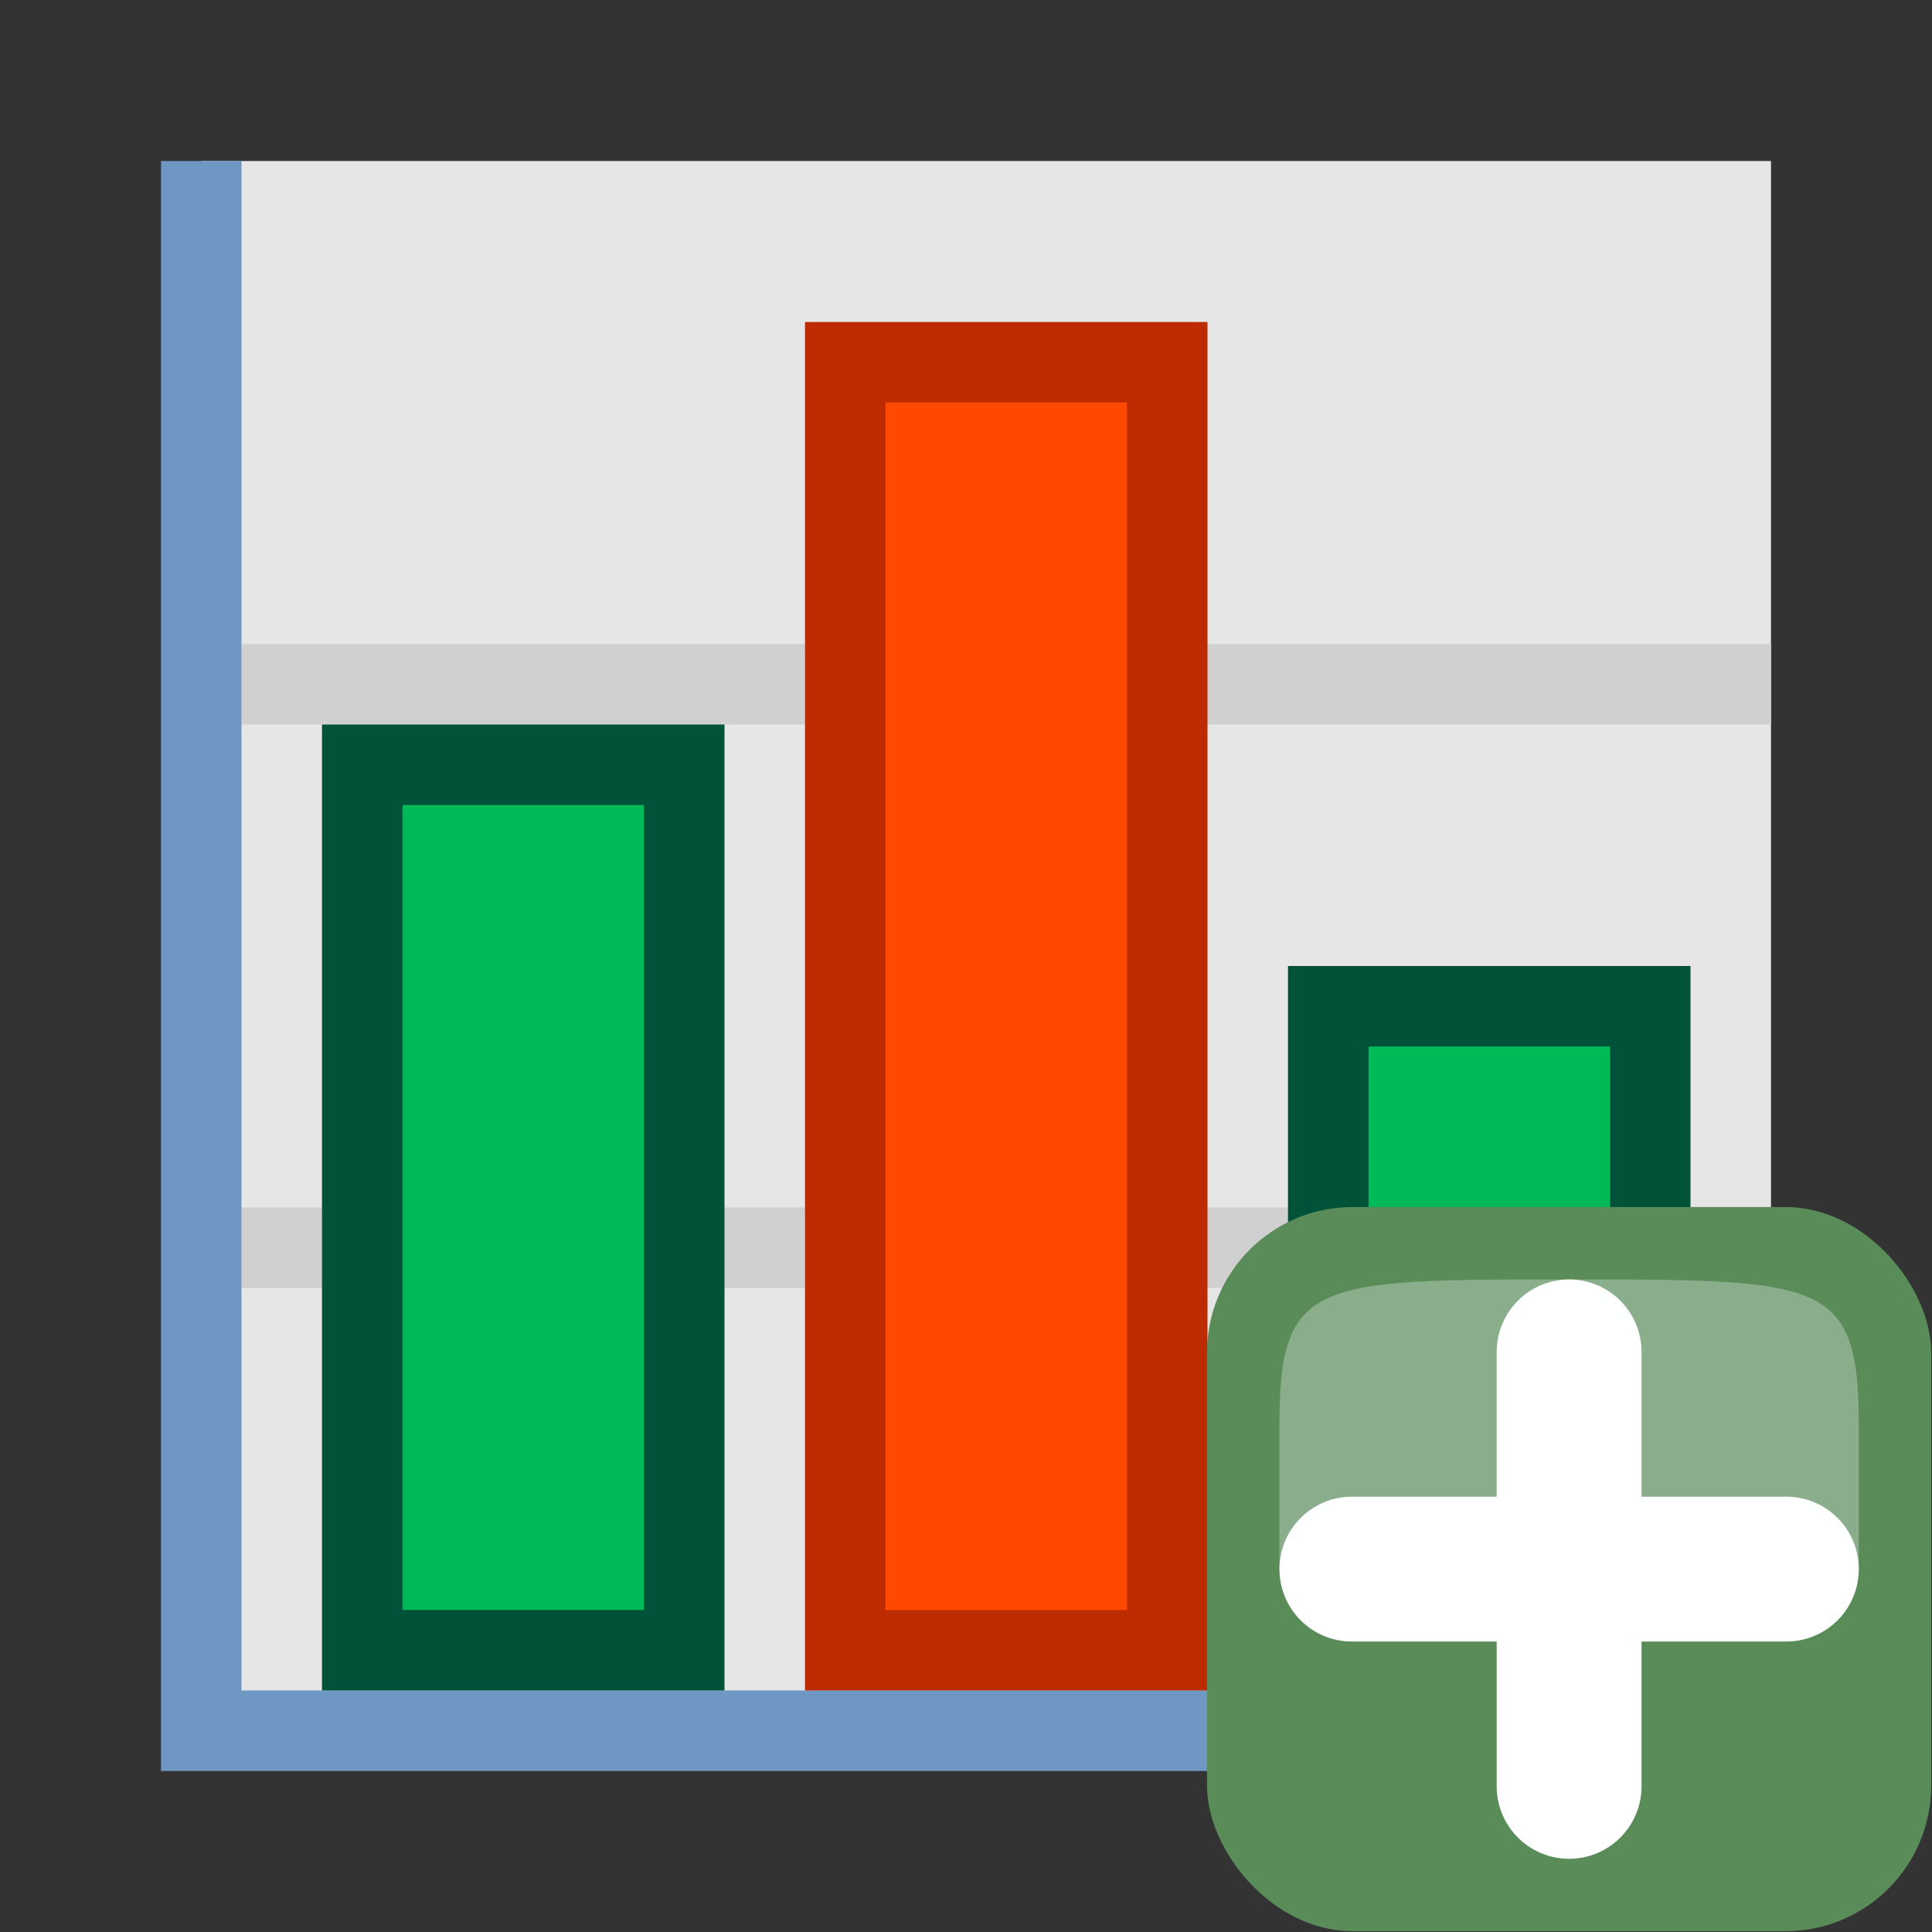
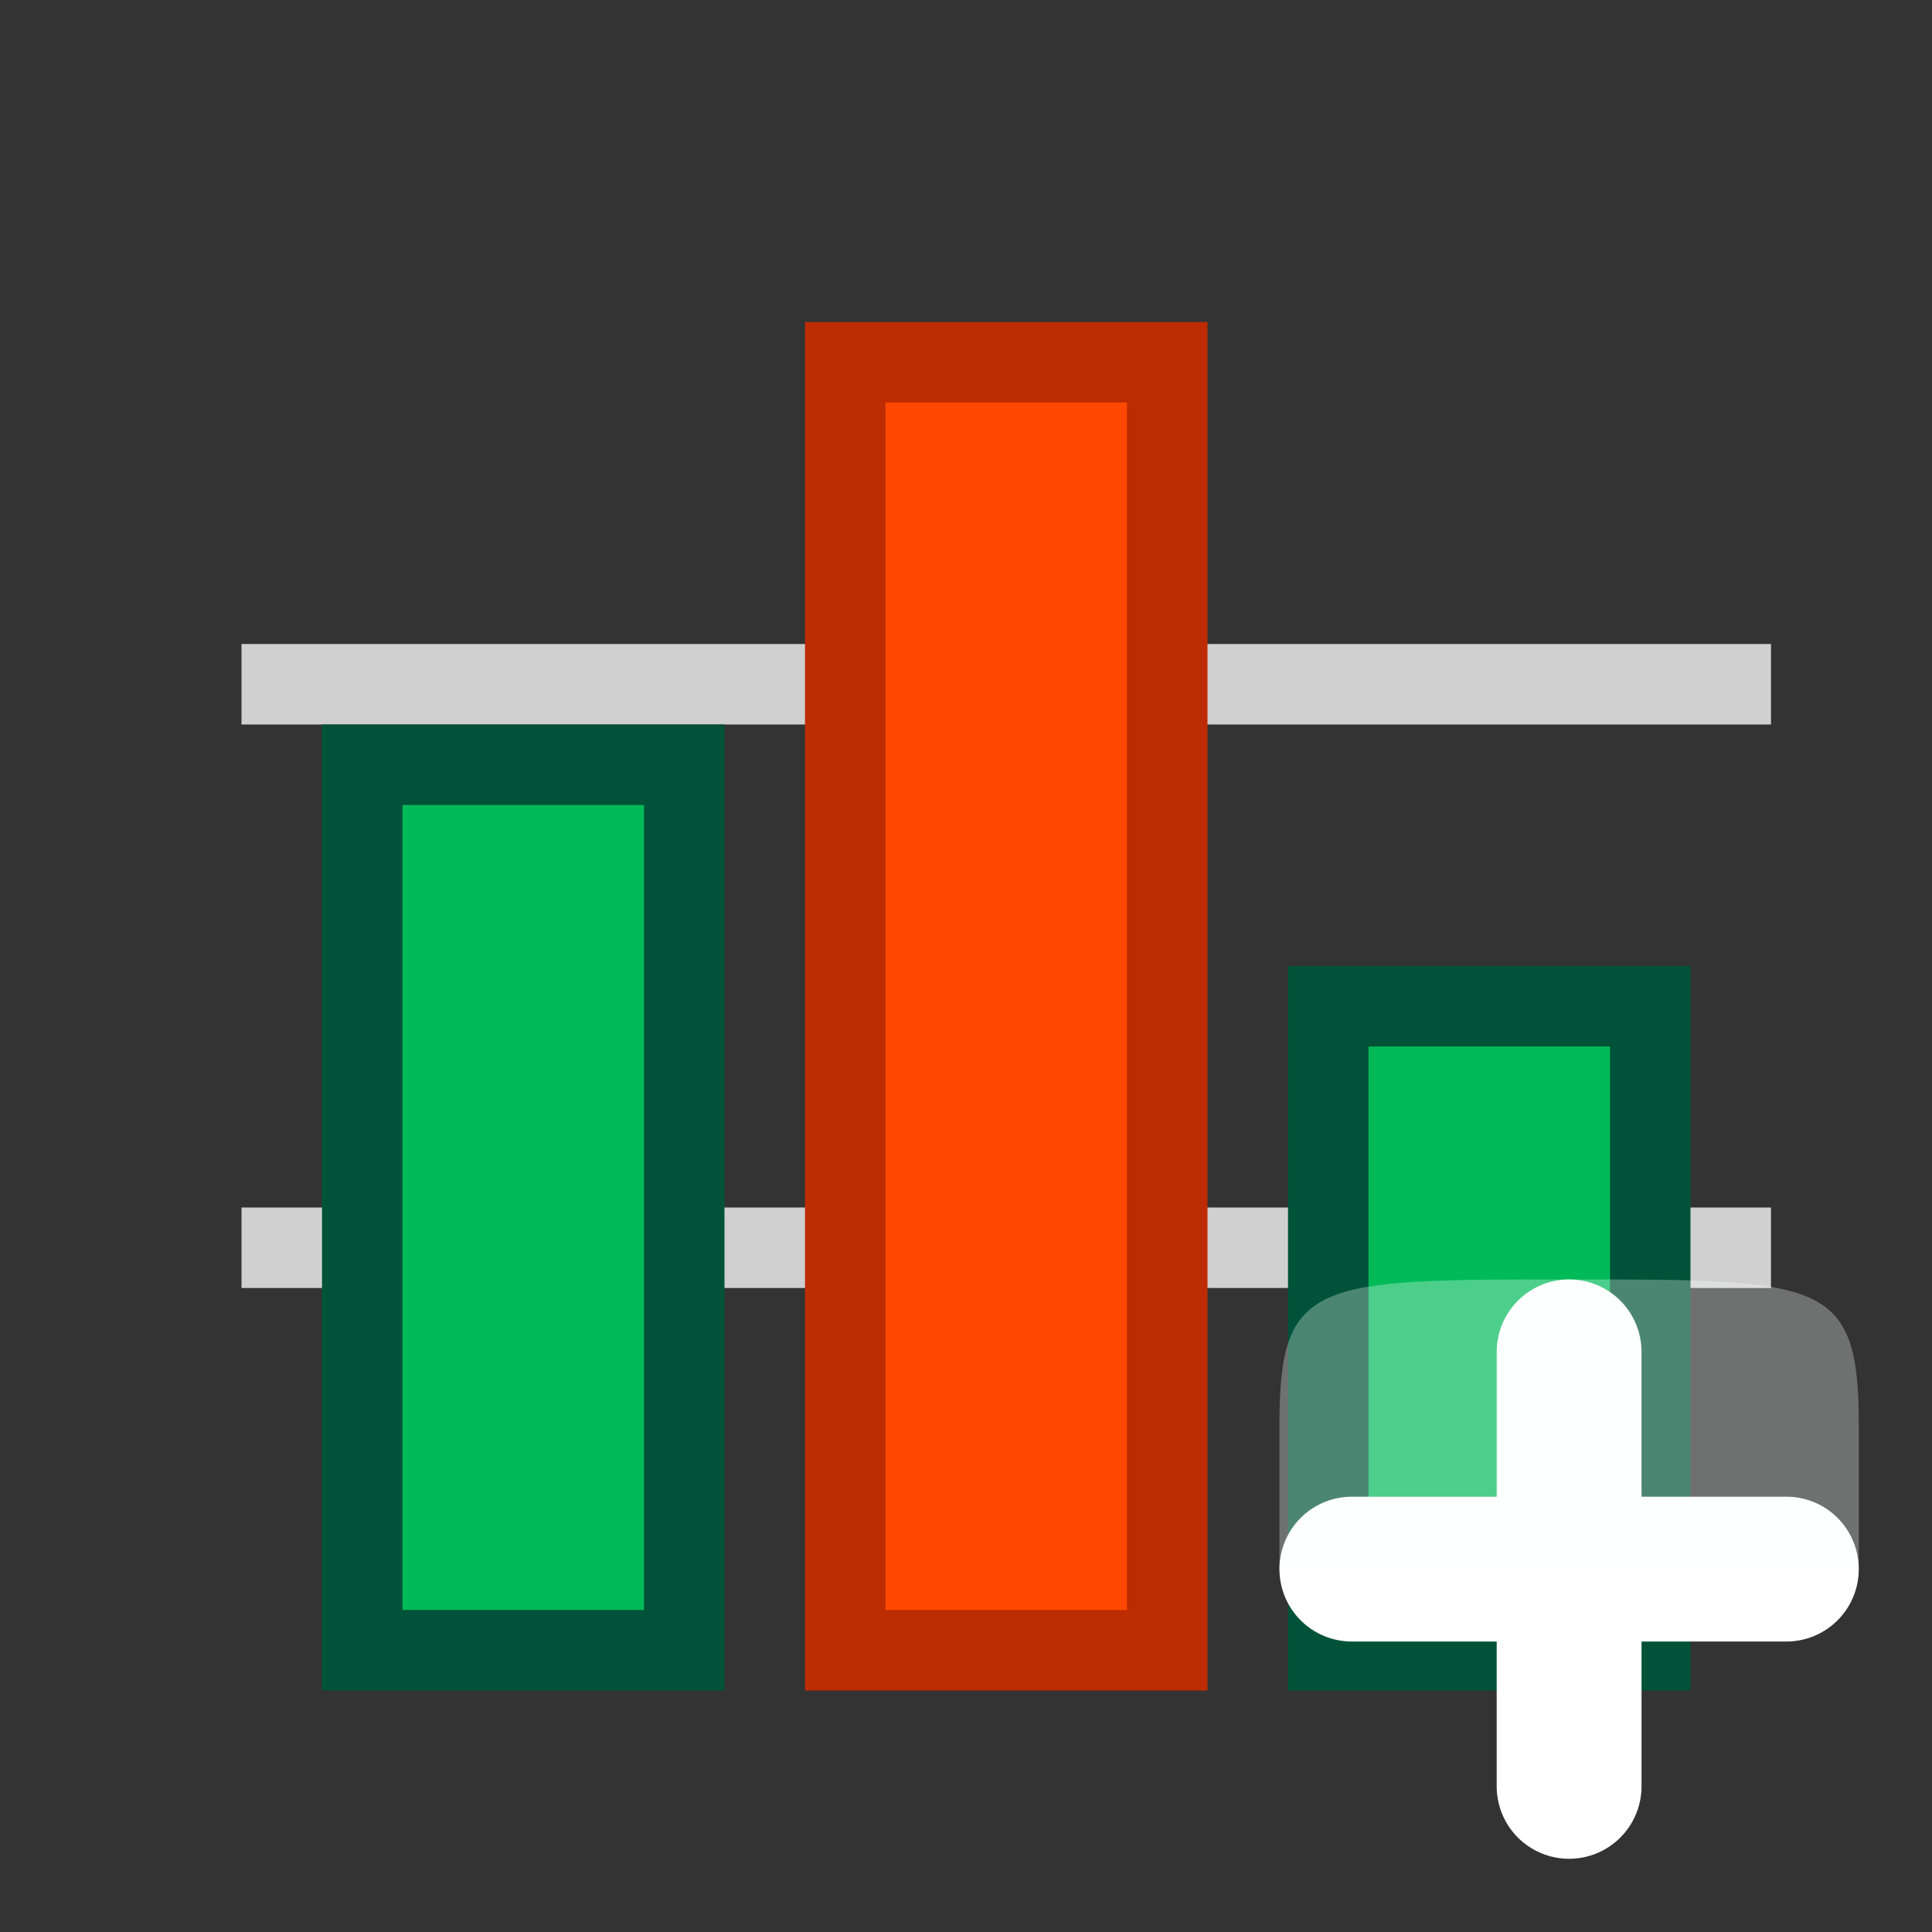
<svg xmlns="http://www.w3.org/2000/svg" width="24" height="24" version="1.1" xml:space="preserve">
  <rect width="100%" height="100%" fill="#333333" stroke="none" />
-   <path d="m2.5 2h19.5v19.5h-19.5z" fill="#e6e6e6" />
  <path d="m22 9h-19v-1h19zm0 7h-19v-1h19z" fill="#d0d0d0" stroke-linecap="round" stroke-linejoin="round" stroke-opacity=".207" stroke-width="2" />
  <rect x="16.5" y="12.5" width="4" height="8" fill="#00ba58" stroke="#005338" />
-   <path d="m2 2v20h20v-1h-1-18v-18-1h-1z" fill="#6e97c4" style="-inkscape-stroke:none" />
  <rect x="10.5" y="4.5" width="4" height="16" fill="#ff4900" stroke="#bd2c00" />
  <g transform="translate(1.846 1.846) scale(.692)">
-     <rect x="19" y="19" width="13" height="13" rx="2.615" fill="#5a8c5a" />
    <g fill-rule="evenodd">
      <path d="m21.6 25.5h7.8m-3.9 3.9v-7.8" fill="#fff" stroke="#fff" stroke-linecap="round" stroke-linejoin="round" stroke-width="2.6" />
      <path d="M20.3 25.5h10.4v-2.6c0-2.6-.65-2.6-5.2-2.6s-5.2 0-5.2 2.6z" fill="#fcffff" opacity=".3" />
    </g>
  </g>
  <rect x="4.5" y="9.5" width="4" height="11" fill="#00ba58" stroke="#005338" />
</svg>